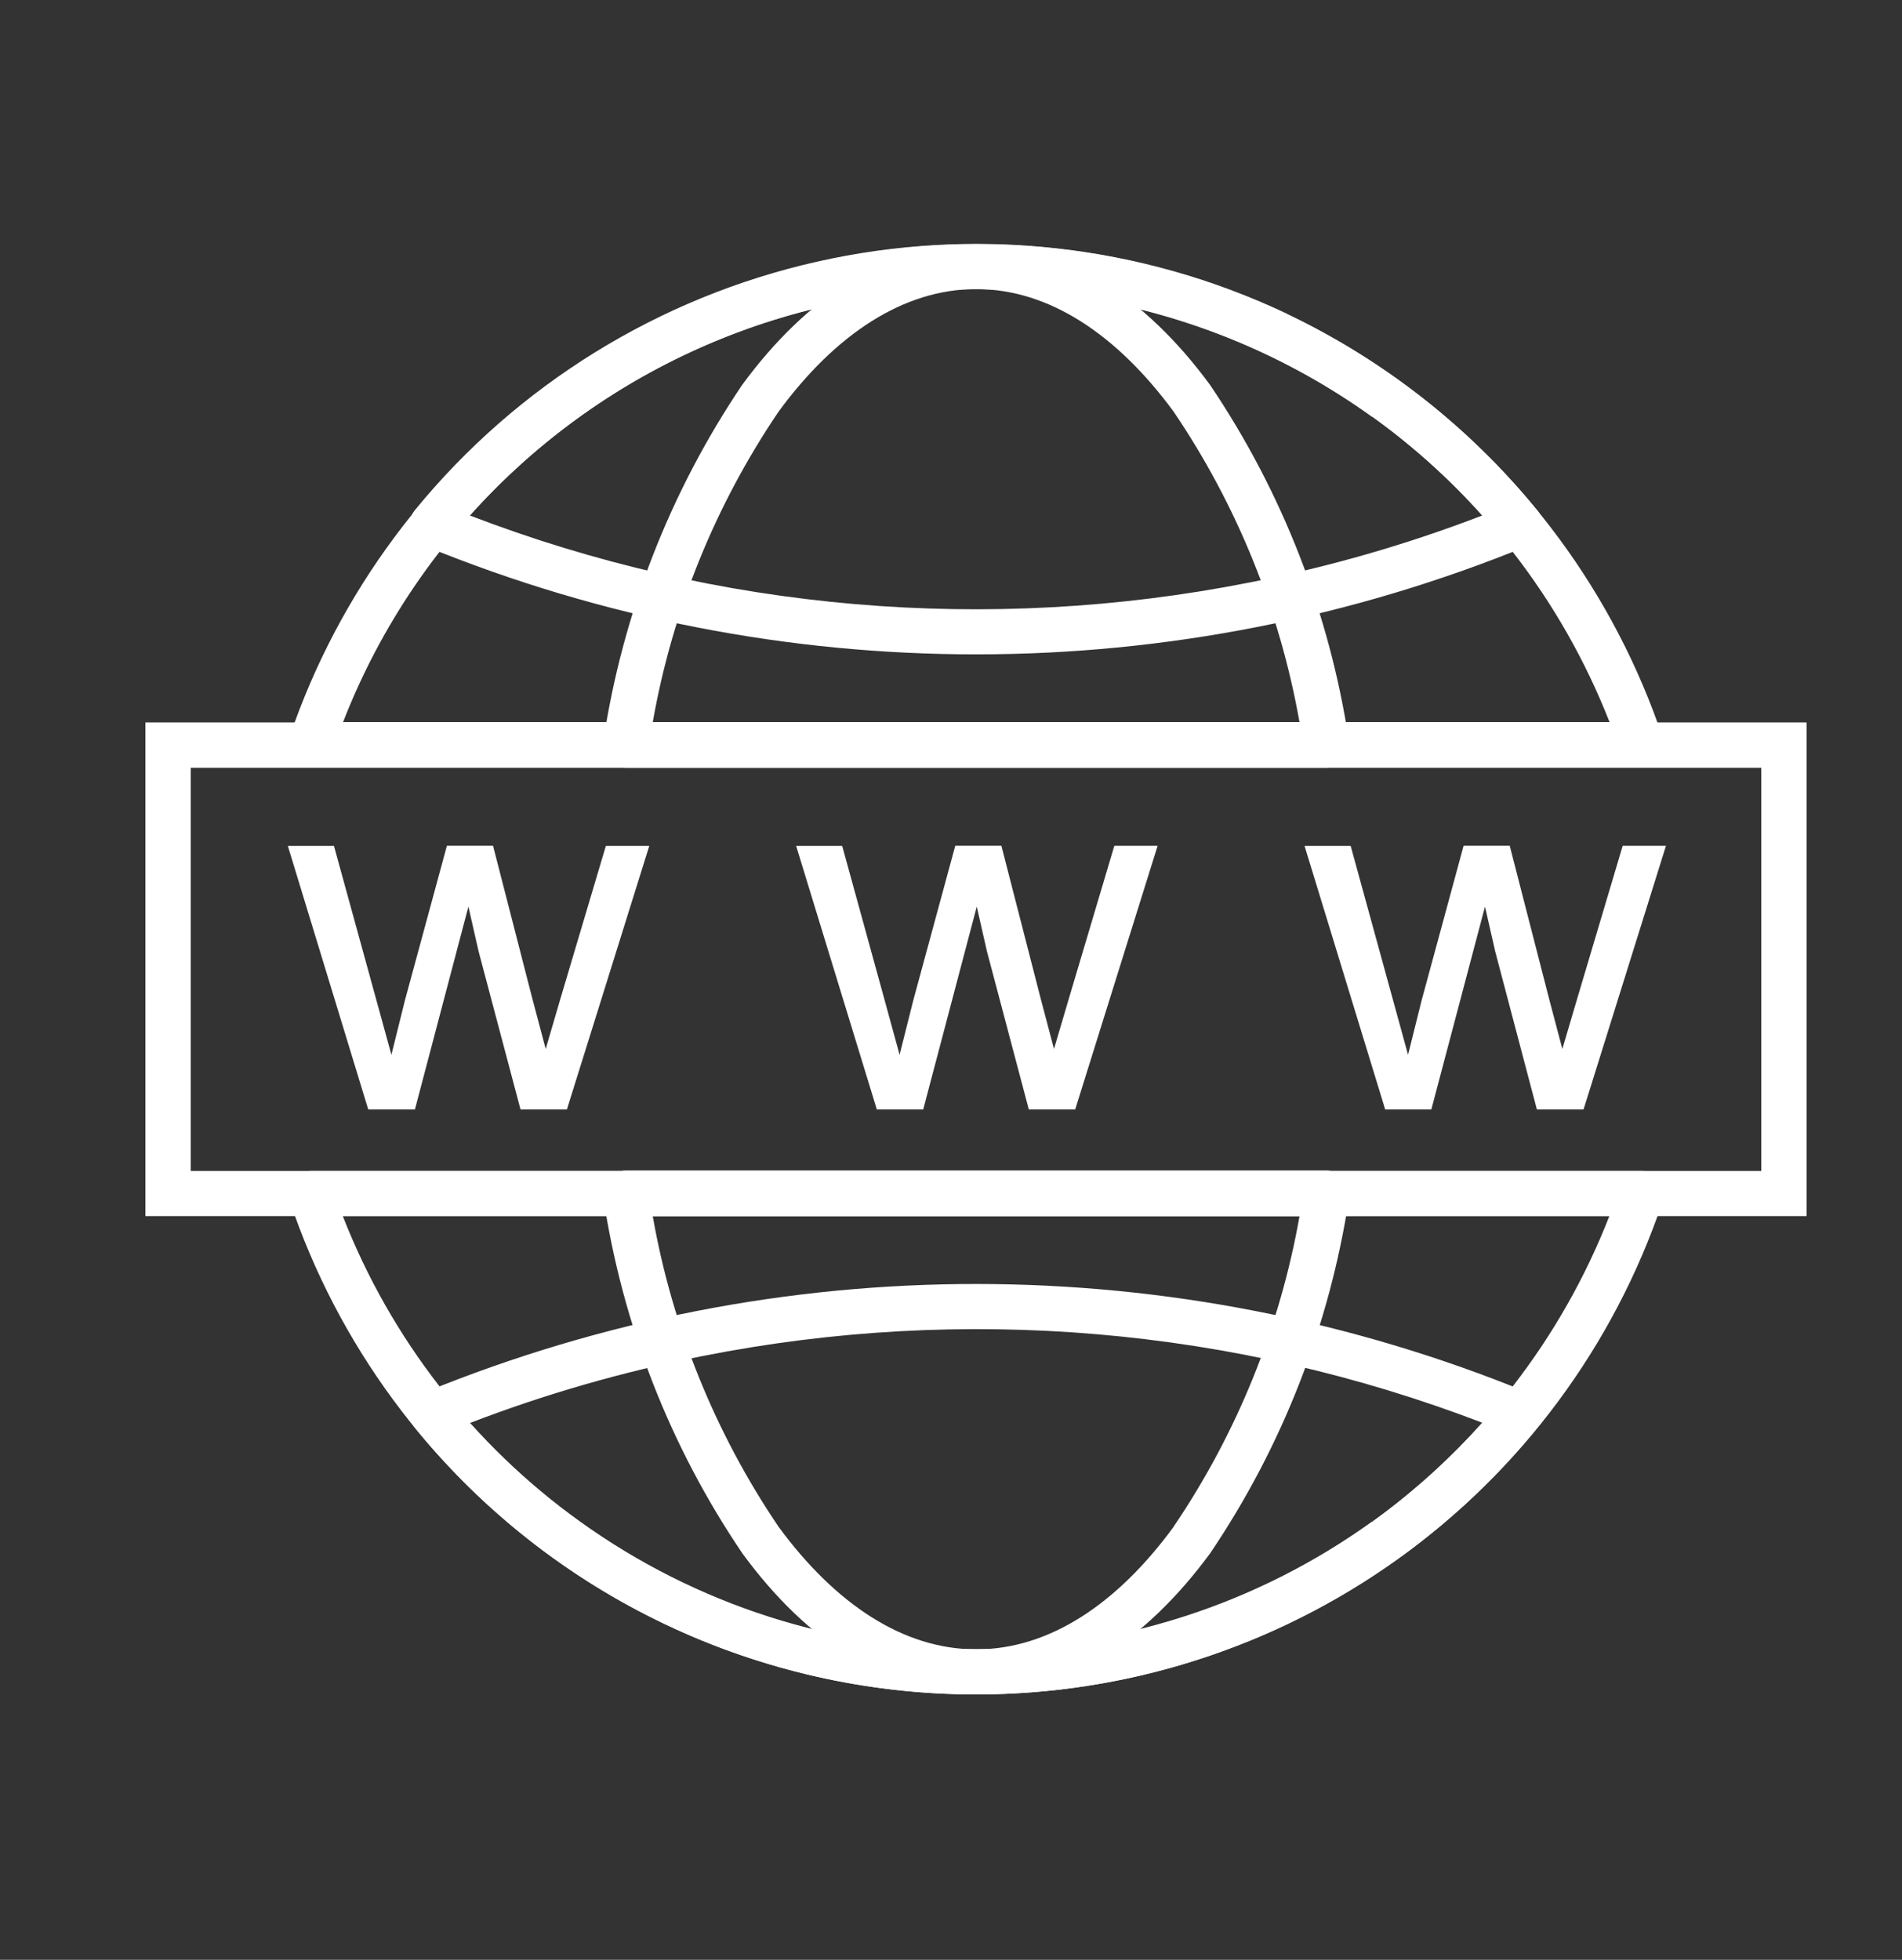
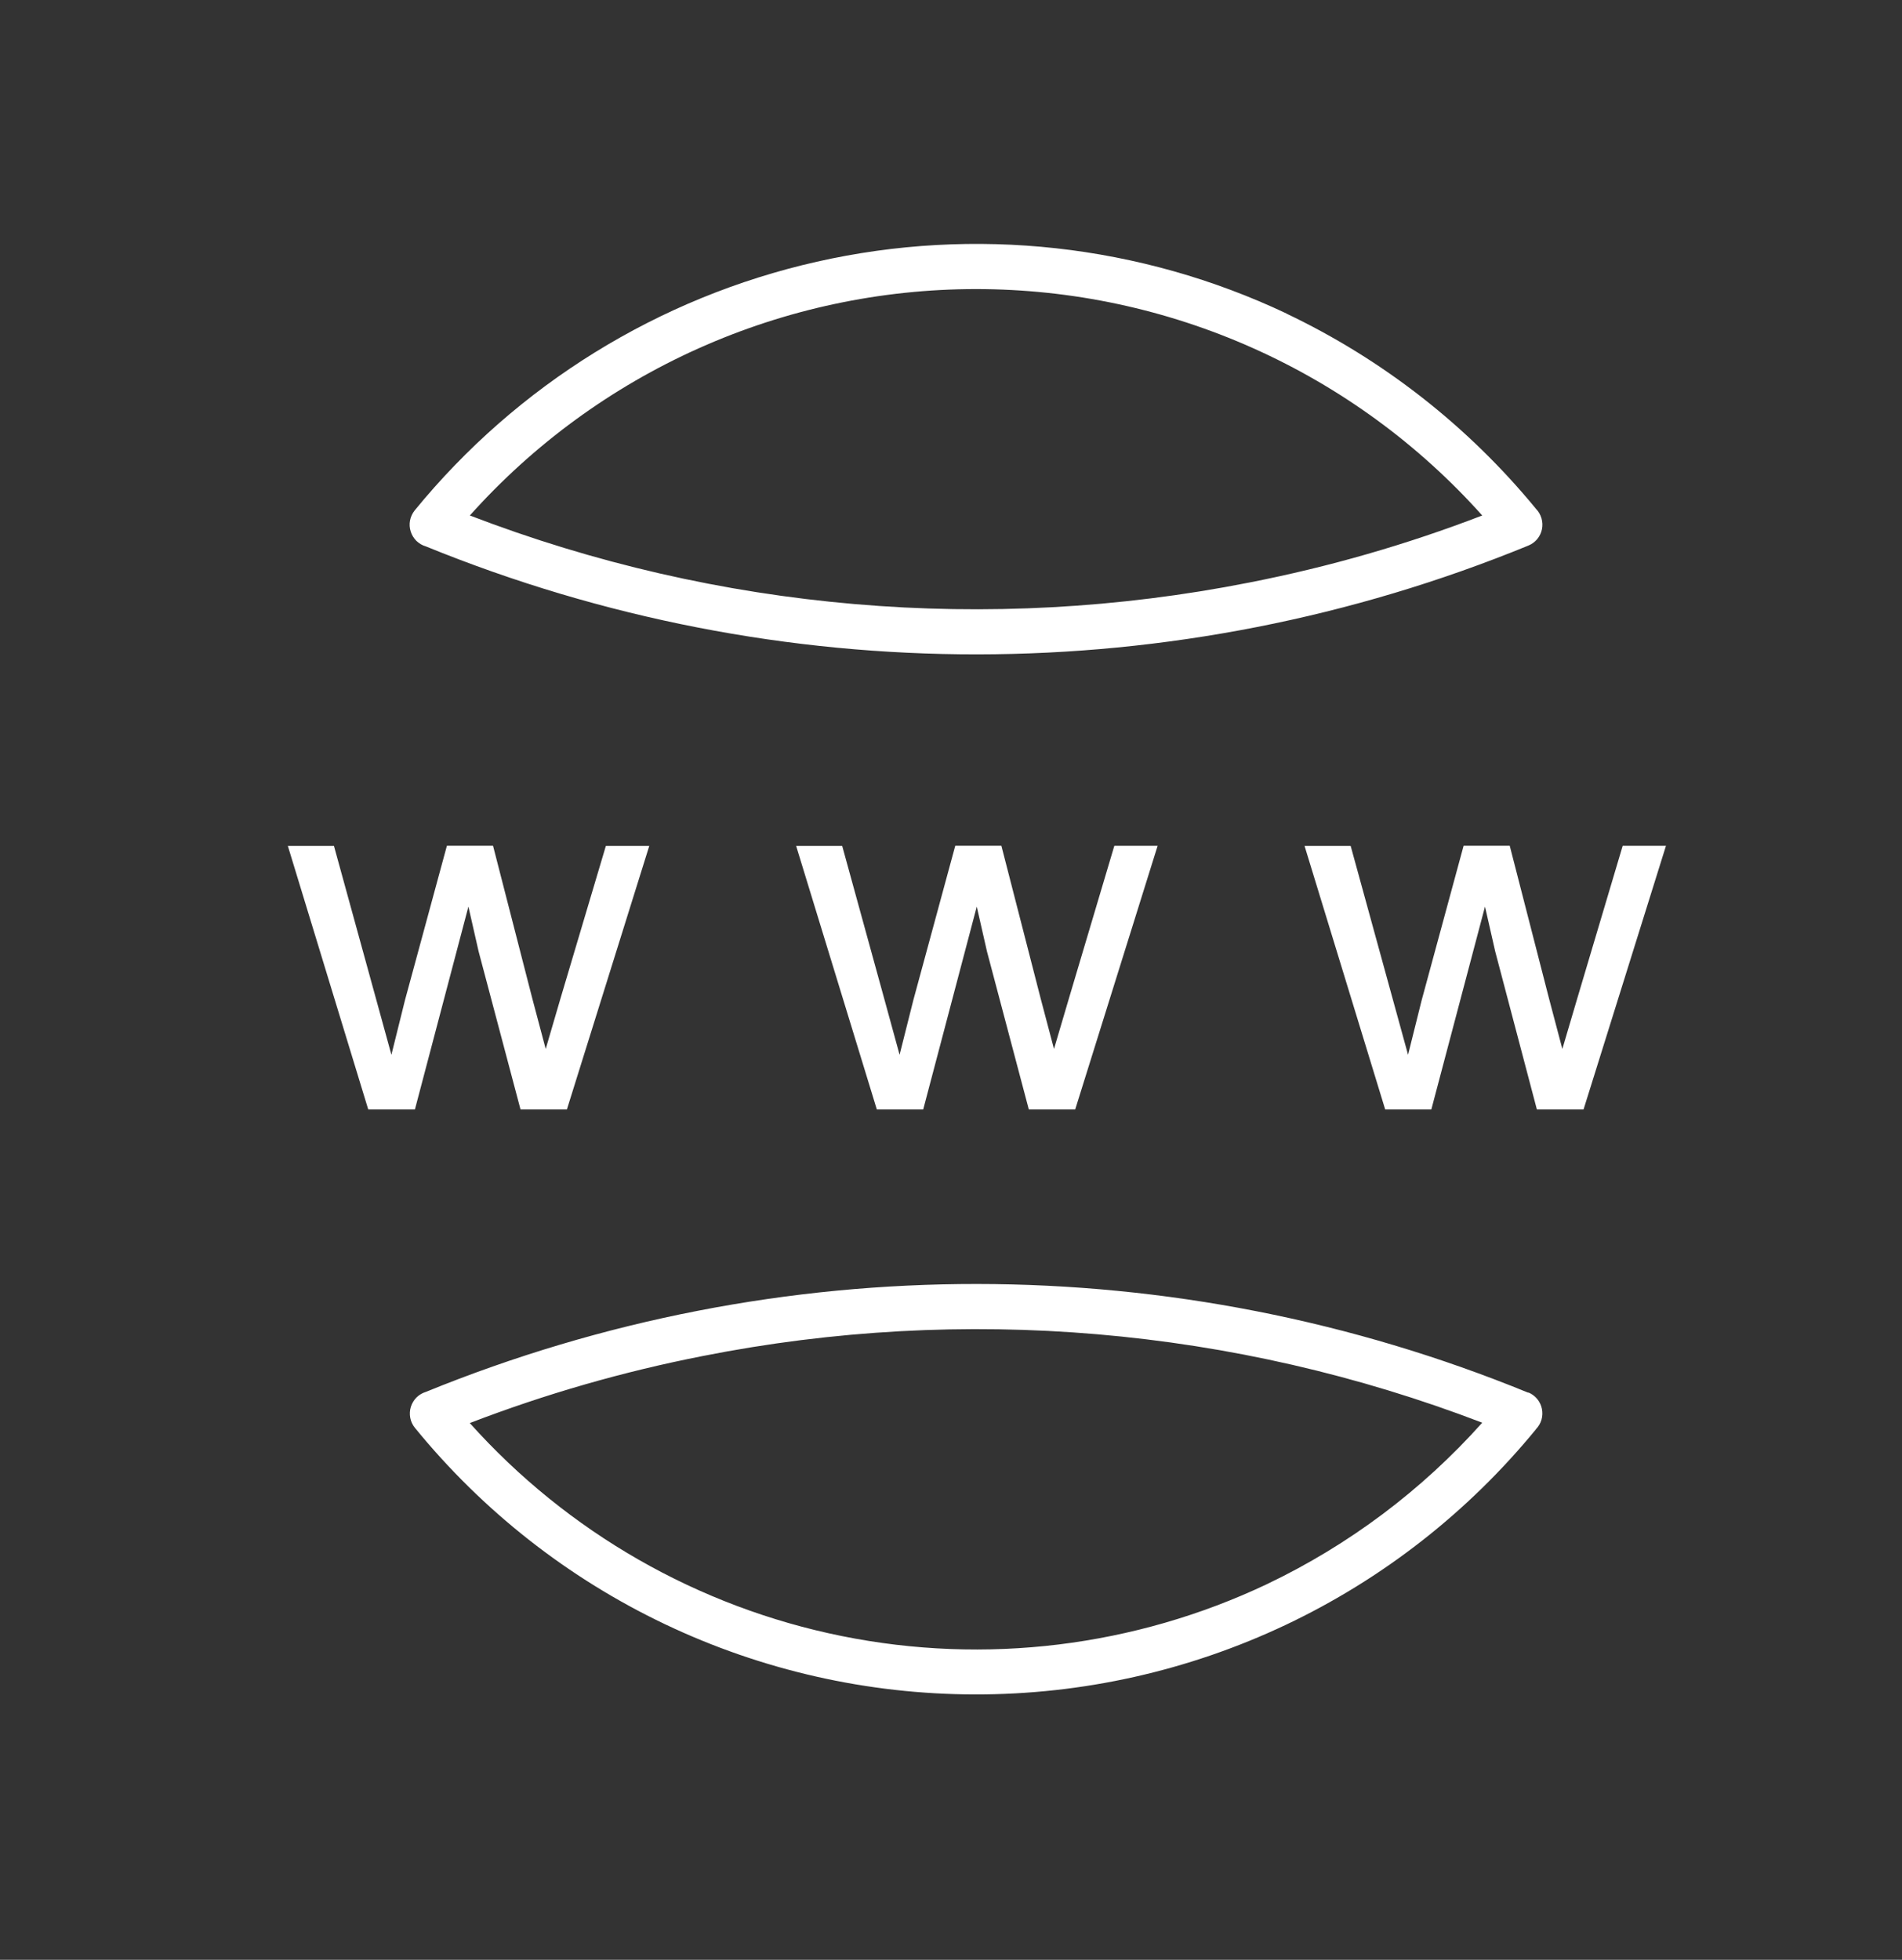
<svg xmlns="http://www.w3.org/2000/svg" width="33" height="34" viewBox="0 0 33 34" fill="none">
  <rect x="0" y="0" width="33" height="34" fill="#333333" stroke="none" />
-   <path d="M16.937 4.236C19.57 4.236 22.137 5.063 24.274 6.6C26.412 8.137 28.013 10.307 28.851 12.804C28.87 12.863 28.875 12.926 28.865 12.988C28.855 13.05 28.831 13.108 28.794 13.159C28.757 13.209 28.709 13.25 28.653 13.278C28.597 13.306 28.535 13.32 28.473 13.319H5.392C5.327 13.32 5.262 13.304 5.204 13.273C5.146 13.242 5.097 13.197 5.061 13.143C5.025 13.088 5.003 13.025 4.998 12.96C4.992 12.895 5.003 12.829 5.029 12.769C5.878 10.283 7.483 8.124 9.619 6.594C11.755 5.065 14.315 4.24 16.942 4.236H16.937ZM23.805 7.231C22.346 6.182 20.665 5.481 18.893 5.182C17.121 4.883 15.303 4.993 13.58 5.504C11.857 6.015 10.274 6.914 8.951 8.132C7.629 9.349 6.603 10.853 5.952 12.528H27.926C27.093 10.4 25.662 8.558 23.805 7.225V7.231ZM28.841 20.862C27.997 23.353 26.392 25.516 24.254 27.047C22.115 28.578 19.55 29.4 16.92 29.396C14.29 29.392 11.727 28.563 9.593 27.026C7.459 25.489 5.861 23.321 5.024 20.827C5.004 20.768 4.999 20.705 5.009 20.643C5.019 20.581 5.043 20.523 5.08 20.472C5.117 20.422 5.166 20.381 5.222 20.353C5.278 20.325 5.34 20.311 5.402 20.312H28.482C28.548 20.311 28.613 20.327 28.67 20.358C28.728 20.389 28.777 20.433 28.813 20.488C28.849 20.543 28.871 20.606 28.877 20.671C28.883 20.736 28.872 20.802 28.846 20.862H28.841ZM23.803 26.406C25.66 25.071 27.092 23.227 27.923 21.096H5.947C6.778 23.225 8.209 25.068 10.067 26.399C12.069 27.837 14.471 28.61 16.936 28.61C19.4 28.61 21.802 27.837 23.804 26.399L23.803 26.406Z" fill="white" />
-   <path d="M26.65 24.795C25.47 26.236 23.985 27.396 22.302 28.192C20.619 28.987 18.78 29.399 16.918 29.396C15.057 29.394 13.219 28.978 11.538 28.178C9.857 27.378 8.375 26.214 7.199 24.771C7.158 24.721 7.13 24.661 7.118 24.598C7.106 24.535 7.109 24.469 7.128 24.408C7.147 24.346 7.181 24.29 7.226 24.244C7.272 24.199 7.328 24.166 7.39 24.147C13.521 21.646 20.389 21.652 26.517 24.162L26.369 24.525L26.517 24.157C26.576 24.181 26.629 24.22 26.67 24.269C26.711 24.319 26.739 24.377 26.752 24.44C26.765 24.503 26.763 24.568 26.745 24.63C26.727 24.692 26.694 24.748 26.649 24.794L26.65 24.795ZM21.985 27.481C23.402 26.805 24.671 25.853 25.717 24.682C21.41 23.03 16.724 22.629 12.198 23.524C10.818 23.794 9.464 24.183 8.151 24.688C9.847 26.583 12.11 27.879 14.604 28.383C17.096 28.887 19.686 28.57 21.984 27.482L21.985 27.481ZM25.717 8.943C24.612 7.707 23.259 6.719 21.745 6.042C20.232 5.365 18.593 5.015 16.934 5.015C15.277 5.015 13.637 5.365 12.124 6.042C10.61 6.719 9.257 7.707 8.152 8.943C12.459 10.597 17.145 11 21.671 10.107C23.051 9.837 24.405 9.448 25.717 8.943ZM22.319 5.44C23.994 6.237 25.473 7.394 26.65 8.828C26.695 8.874 26.727 8.93 26.745 8.992C26.763 9.054 26.766 9.119 26.753 9.182C26.74 9.245 26.712 9.303 26.671 9.353C26.629 9.402 26.577 9.441 26.517 9.465C20.39 11.976 13.522 11.982 7.391 9.48C7.328 9.462 7.272 9.429 7.225 9.384C7.179 9.338 7.145 9.282 7.126 9.221C7.106 9.159 7.102 9.093 7.114 9.03C7.126 8.966 7.154 8.907 7.194 8.856C8.972 6.679 11.428 5.16 14.17 4.541C16.912 3.921 19.782 4.238 22.323 5.44H22.319Z" fill="white" />
-   <path d="M16.938 4.236C18.465 4.236 19.864 5.139 20.994 6.677C22.248 8.534 23.072 10.648 23.405 12.864C23.414 12.921 23.411 12.979 23.395 13.034C23.38 13.089 23.352 13.14 23.315 13.184C23.277 13.228 23.231 13.262 23.178 13.286C23.126 13.31 23.069 13.321 23.012 13.321H10.853C10.794 13.32 10.736 13.307 10.684 13.282C10.631 13.257 10.584 13.22 10.548 13.174C10.511 13.128 10.485 13.075 10.471 13.018C10.458 12.961 10.457 12.901 10.47 12.844C10.806 10.635 11.628 8.529 12.877 6.677C14.006 5.138 15.405 4.236 16.938 4.236ZM20.361 7.139C19.378 5.804 18.2 5.015 16.938 5.015C15.675 5.015 14.492 5.801 13.51 7.139C12.41 8.762 11.665 10.6 11.325 12.531H22.547C22.206 10.6 21.461 8.762 20.361 7.139ZM23.405 20.791C23.067 22.998 22.244 25.102 20.994 26.951C19.861 28.489 18.465 29.392 16.938 29.392C15.412 29.392 14.007 28.489 12.882 26.951C11.624 25.096 10.799 22.981 10.466 20.764C10.457 20.707 10.46 20.649 10.476 20.594C10.491 20.539 10.519 20.488 10.556 20.444C10.594 20.401 10.64 20.366 10.693 20.342C10.745 20.319 10.802 20.307 10.859 20.307H23.017C23.076 20.307 23.134 20.32 23.188 20.345C23.241 20.37 23.288 20.407 23.325 20.452C23.363 20.498 23.389 20.552 23.403 20.609C23.417 20.666 23.417 20.726 23.405 20.784L23.405 20.791ZM20.361 26.488C21.461 24.865 22.206 23.028 22.547 21.098H11.325C11.665 23.029 12.41 24.866 13.51 26.49C14.492 27.825 15.67 28.614 16.938 28.614C18.205 28.614 19.383 27.825 20.361 26.49V26.488Z" fill="white" />
-   <path d="M2.916 12.533H31.344V21.098H2.523V12.533H2.916ZM30.558 13.321H3.309V20.314H30.558V13.321Z" fill="white" />
+   <path d="M26.65 24.795C25.47 26.236 23.985 27.396 22.302 28.192C20.619 28.987 18.78 29.399 16.918 29.396C15.057 29.394 13.219 28.978 11.538 28.178C9.857 27.378 8.375 26.214 7.199 24.771C7.158 24.721 7.13 24.661 7.118 24.598C7.106 24.535 7.109 24.469 7.128 24.408C7.147 24.346 7.181 24.29 7.226 24.244C7.272 24.199 7.328 24.166 7.39 24.147C13.521 21.646 20.389 21.652 26.517 24.162L26.369 24.525L26.517 24.157C26.576 24.181 26.629 24.22 26.67 24.269C26.711 24.319 26.739 24.377 26.752 24.44C26.765 24.503 26.763 24.568 26.745 24.63C26.727 24.692 26.694 24.748 26.649 24.794L26.65 24.795ZM21.985 27.481C23.402 26.805 24.671 25.853 25.717 24.682C21.41 23.03 16.724 22.629 12.198 23.524C10.818 23.794 9.464 24.183 8.151 24.688C9.847 26.583 12.11 27.879 14.604 28.383C17.096 28.887 19.686 28.57 21.984 27.482L21.985 27.481ZM25.717 8.943C24.612 7.707 23.259 6.719 21.745 6.042C20.232 5.365 18.593 5.015 16.934 5.015C15.277 5.015 13.637 5.365 12.124 6.042C10.61 6.719 9.257 7.707 8.152 8.943C12.459 10.597 17.145 11 21.671 10.107C23.051 9.837 24.405 9.448 25.717 8.943ZM22.319 5.44C23.994 6.237 25.473 7.394 26.65 8.828C26.695 8.874 26.727 8.93 26.745 8.992C26.763 9.054 26.766 9.119 26.753 9.182C26.74 9.245 26.712 9.303 26.671 9.353C26.629 9.402 26.577 9.441 26.517 9.465C20.39 11.976 13.522 11.982 7.391 9.48C7.328 9.462 7.272 9.429 7.225 9.384C7.179 9.338 7.145 9.282 7.126 9.221C7.106 9.159 7.102 9.093 7.114 9.03C7.126 8.966 7.154 8.907 7.194 8.856C8.972 6.679 11.428 5.16 14.17 4.541C16.912 3.921 19.782 4.238 22.323 5.44Z" fill="white" />
  <path d="M6.389 19.247L4.994 14.675H5.794L6.521 17.317L6.791 18.299L7.027 17.349L7.754 14.672H8.554L9.236 17.324L9.468 18.198L9.726 17.317L10.512 14.675H11.265L9.836 19.247H9.031L8.304 16.506L8.127 15.728L7.199 19.247H6.389ZM15.213 19.247L13.813 14.675H14.612L15.339 17.317L15.608 18.299L15.847 17.349L16.574 14.672H17.374L18.056 17.324L18.287 18.198L18.548 17.314L19.334 14.673H20.085L18.655 19.247H17.85L17.124 16.506L16.947 15.728L16.018 19.247H15.213ZM24.033 19.247L22.634 14.675H23.434L24.16 17.317L24.43 18.299L24.667 17.349L25.394 14.672H26.194L26.876 17.324L27.107 18.198L27.368 17.314L28.154 14.673H28.905L27.475 19.247H26.665L25.942 16.506L25.765 15.728L24.834 19.247H24.03H24.033Z" fill="white" />
</svg>